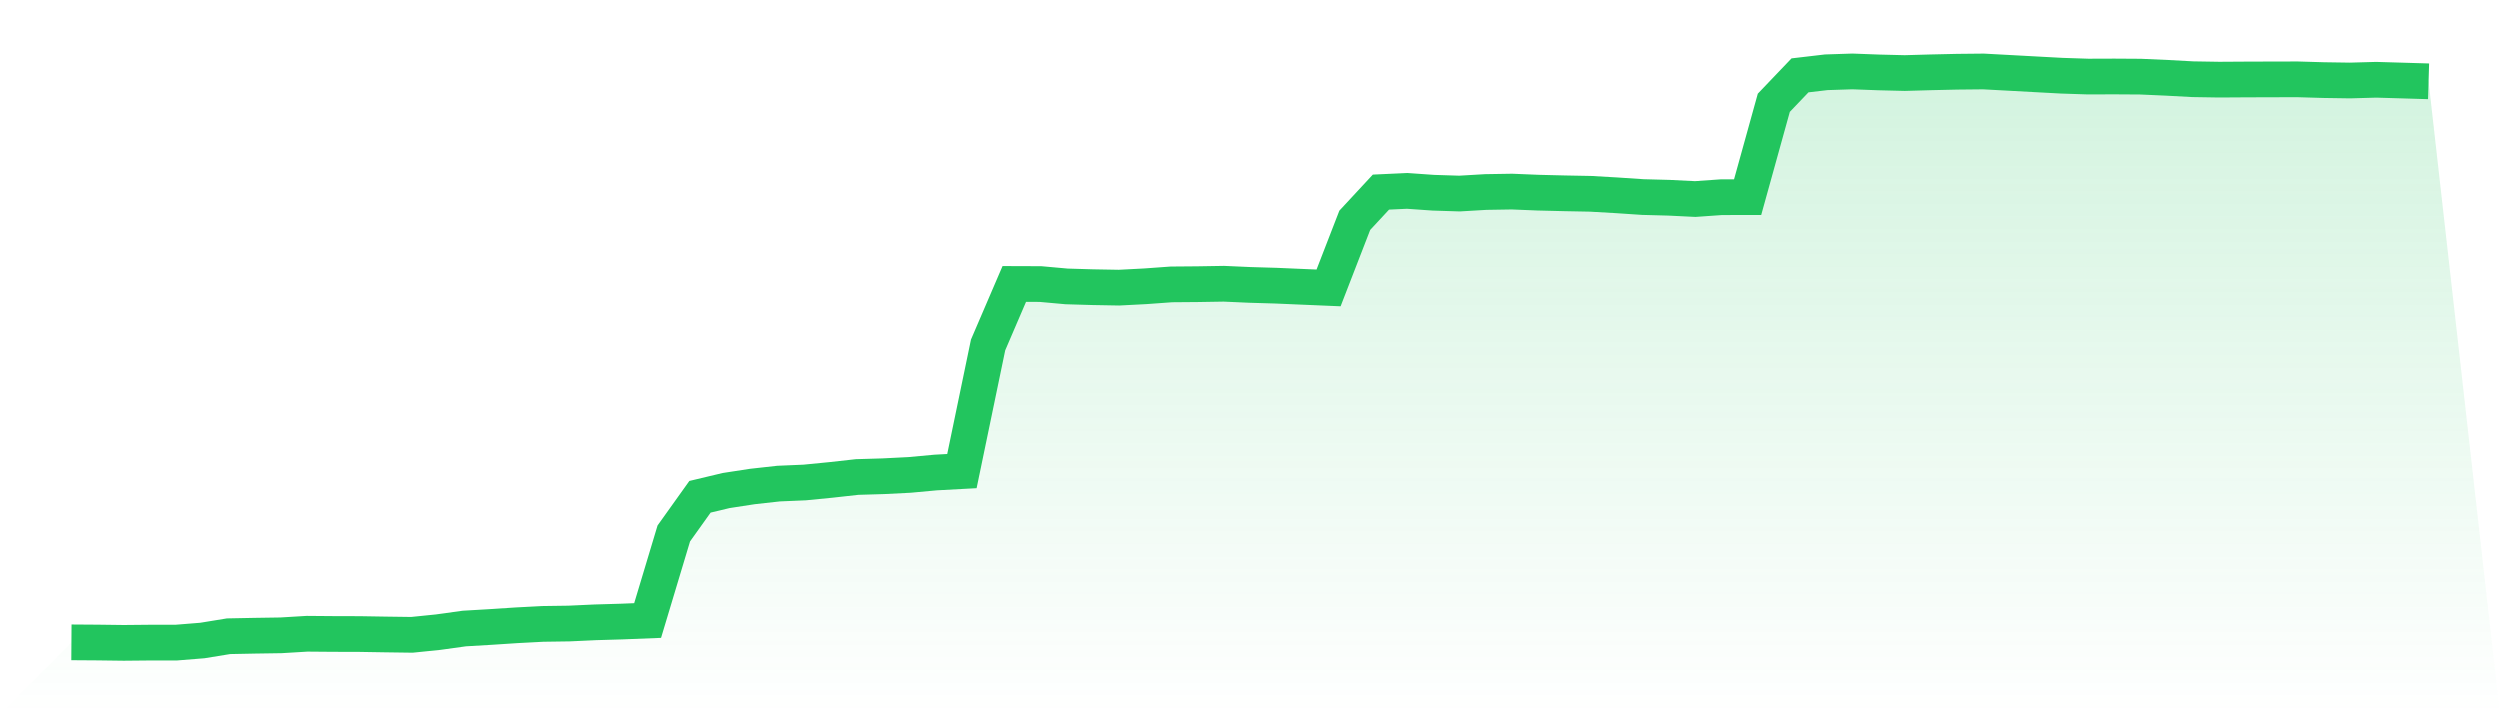
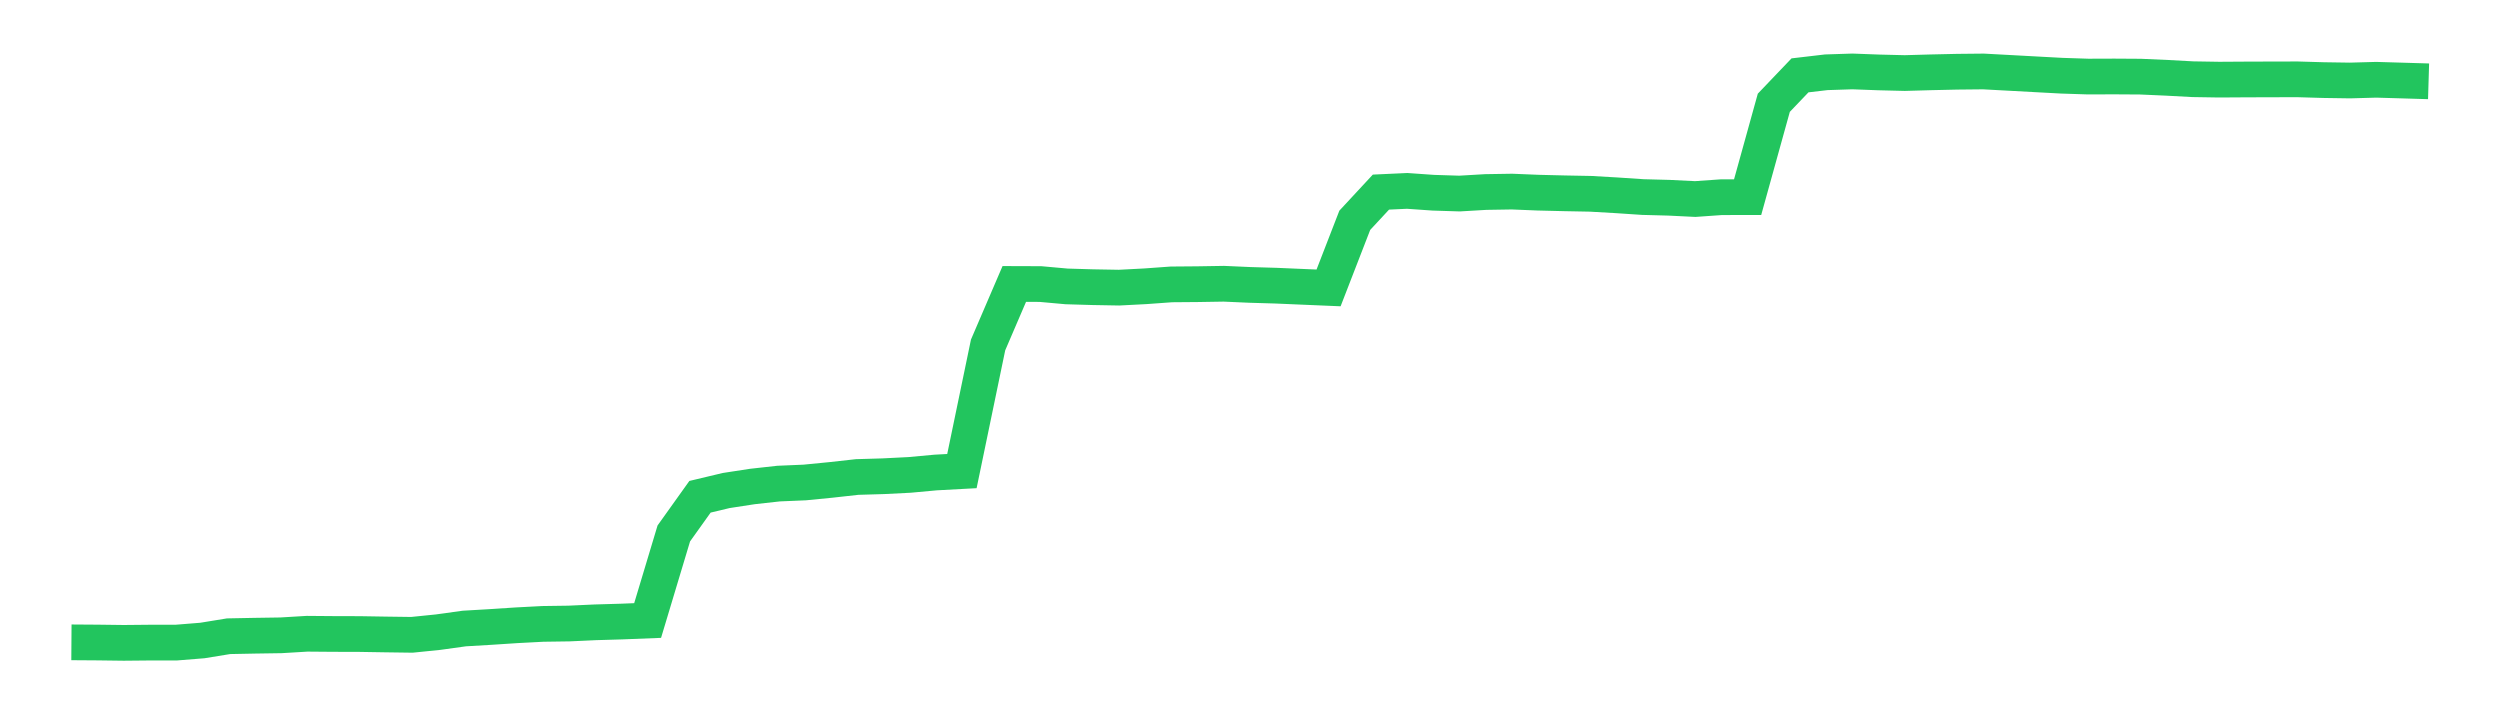
<svg xmlns="http://www.w3.org/2000/svg" viewBox="0 0 140 40">
  <defs>
    <linearGradient id="gradient" x1="0" x2="0" y1="0" y2="1">
      <stop offset="0%" stop-color="#22c55e" stop-opacity="0.2" />
      <stop offset="100%" stop-color="#22c55e" stop-opacity="0" />
    </linearGradient>
  </defs>
-   <path d="M4,35.971 L4,35.971 L5.467,35.981 L6.933,36 L8.4,35.986 L9.867,35.986 L11.333,35.868 L12.8,35.629 L14.267,35.6 L15.733,35.578 L17.2,35.49 L18.667,35.502 L20.133,35.506 L21.6,35.53 L23.067,35.55 L24.533,35.401 L26,35.197 L27.467,35.111 L28.933,35.015 L30.4,34.938 L31.867,34.917 L33.333,34.85 L34.8,34.807 L36.267,34.749 L37.733,29.873 L39.2,27.819 L40.667,27.469 L42.133,27.244 L43.6,27.081 L45.067,27.019 L46.533,26.875 L48,26.712 L49.467,26.669 L50.933,26.595 L52.4,26.46 L53.867,26.381 L55.333,19.317 L56.8,15.902 L58.267,15.907 L59.733,16.039 L61.2,16.082 L62.667,16.108 L64.133,16.032 L65.6,15.926 L67.067,15.914 L68.533,15.89 L70,15.955 L71.467,15.998 L72.933,16.061 L74.4,16.123 L75.867,12.337 L77.333,10.758 L78.8,10.69 L80.267,10.793 L81.733,10.839 L83.2,10.753 L84.667,10.729 L86.133,10.789 L87.6,10.825 L89.067,10.853 L90.533,10.937 L92,11.035 L93.467,11.074 L94.933,11.146 L96.4,11.043 L97.867,11.04 L99.333,5.756 L100.8,4.22 L102.267,4.048 L103.733,4 L105.2,4.055 L106.667,4.091 L108.133,4.05 L109.6,4.017 L111.067,4.002 L112.533,4.081 L114,4.161 L115.467,4.24 L116.933,4.288 L118.4,4.283 L119.867,4.292 L121.333,4.357 L122.8,4.436 L124.267,4.46 L125.733,4.451 L127.2,4.446 L128.667,4.443 L130.133,4.486 L131.6,4.508 L133.067,4.467 L134.533,4.51 L136,4.554 L140,40 L0,40 z" fill="url(#gradient)" />
  <path d="M4,35.971 L4,35.971 L5.467,35.981 L6.933,36 L8.4,35.986 L9.867,35.986 L11.333,35.868 L12.8,35.629 L14.267,35.6 L15.733,35.578 L17.2,35.49 L18.667,35.502 L20.133,35.506 L21.6,35.53 L23.067,35.55 L24.533,35.401 L26,35.197 L27.467,35.111 L28.933,35.015 L30.4,34.938 L31.867,34.917 L33.333,34.85 L34.8,34.807 L36.267,34.749 L37.733,29.873 L39.2,27.819 L40.667,27.469 L42.133,27.244 L43.6,27.081 L45.067,27.019 L46.533,26.875 L48,26.712 L49.467,26.669 L50.933,26.595 L52.4,26.46 L53.867,26.381 L55.333,19.317 L56.8,15.902 L58.267,15.907 L59.733,16.039 L61.2,16.082 L62.667,16.108 L64.133,16.032 L65.6,15.926 L67.067,15.914 L68.533,15.89 L70,15.955 L71.467,15.998 L72.933,16.061 L74.4,16.123 L75.867,12.337 L77.333,10.758 L78.8,10.69 L80.267,10.793 L81.733,10.839 L83.2,10.753 L84.667,10.729 L86.133,10.789 L87.6,10.825 L89.067,10.853 L90.533,10.937 L92,11.035 L93.467,11.074 L94.933,11.146 L96.4,11.043 L97.867,11.04 L99.333,5.756 L100.8,4.22 L102.267,4.048 L103.733,4 L105.2,4.055 L106.667,4.091 L108.133,4.05 L109.6,4.017 L111.067,4.002 L112.533,4.081 L114,4.161 L115.467,4.24 L116.933,4.288 L118.4,4.283 L119.867,4.292 L121.333,4.357 L122.8,4.436 L124.267,4.46 L125.733,4.451 L127.2,4.446 L128.667,4.443 L130.133,4.486 L131.6,4.508 L133.067,4.467 L134.533,4.51 L136,4.554" fill="none" stroke="#22c55e" stroke-width="2" />
</svg>